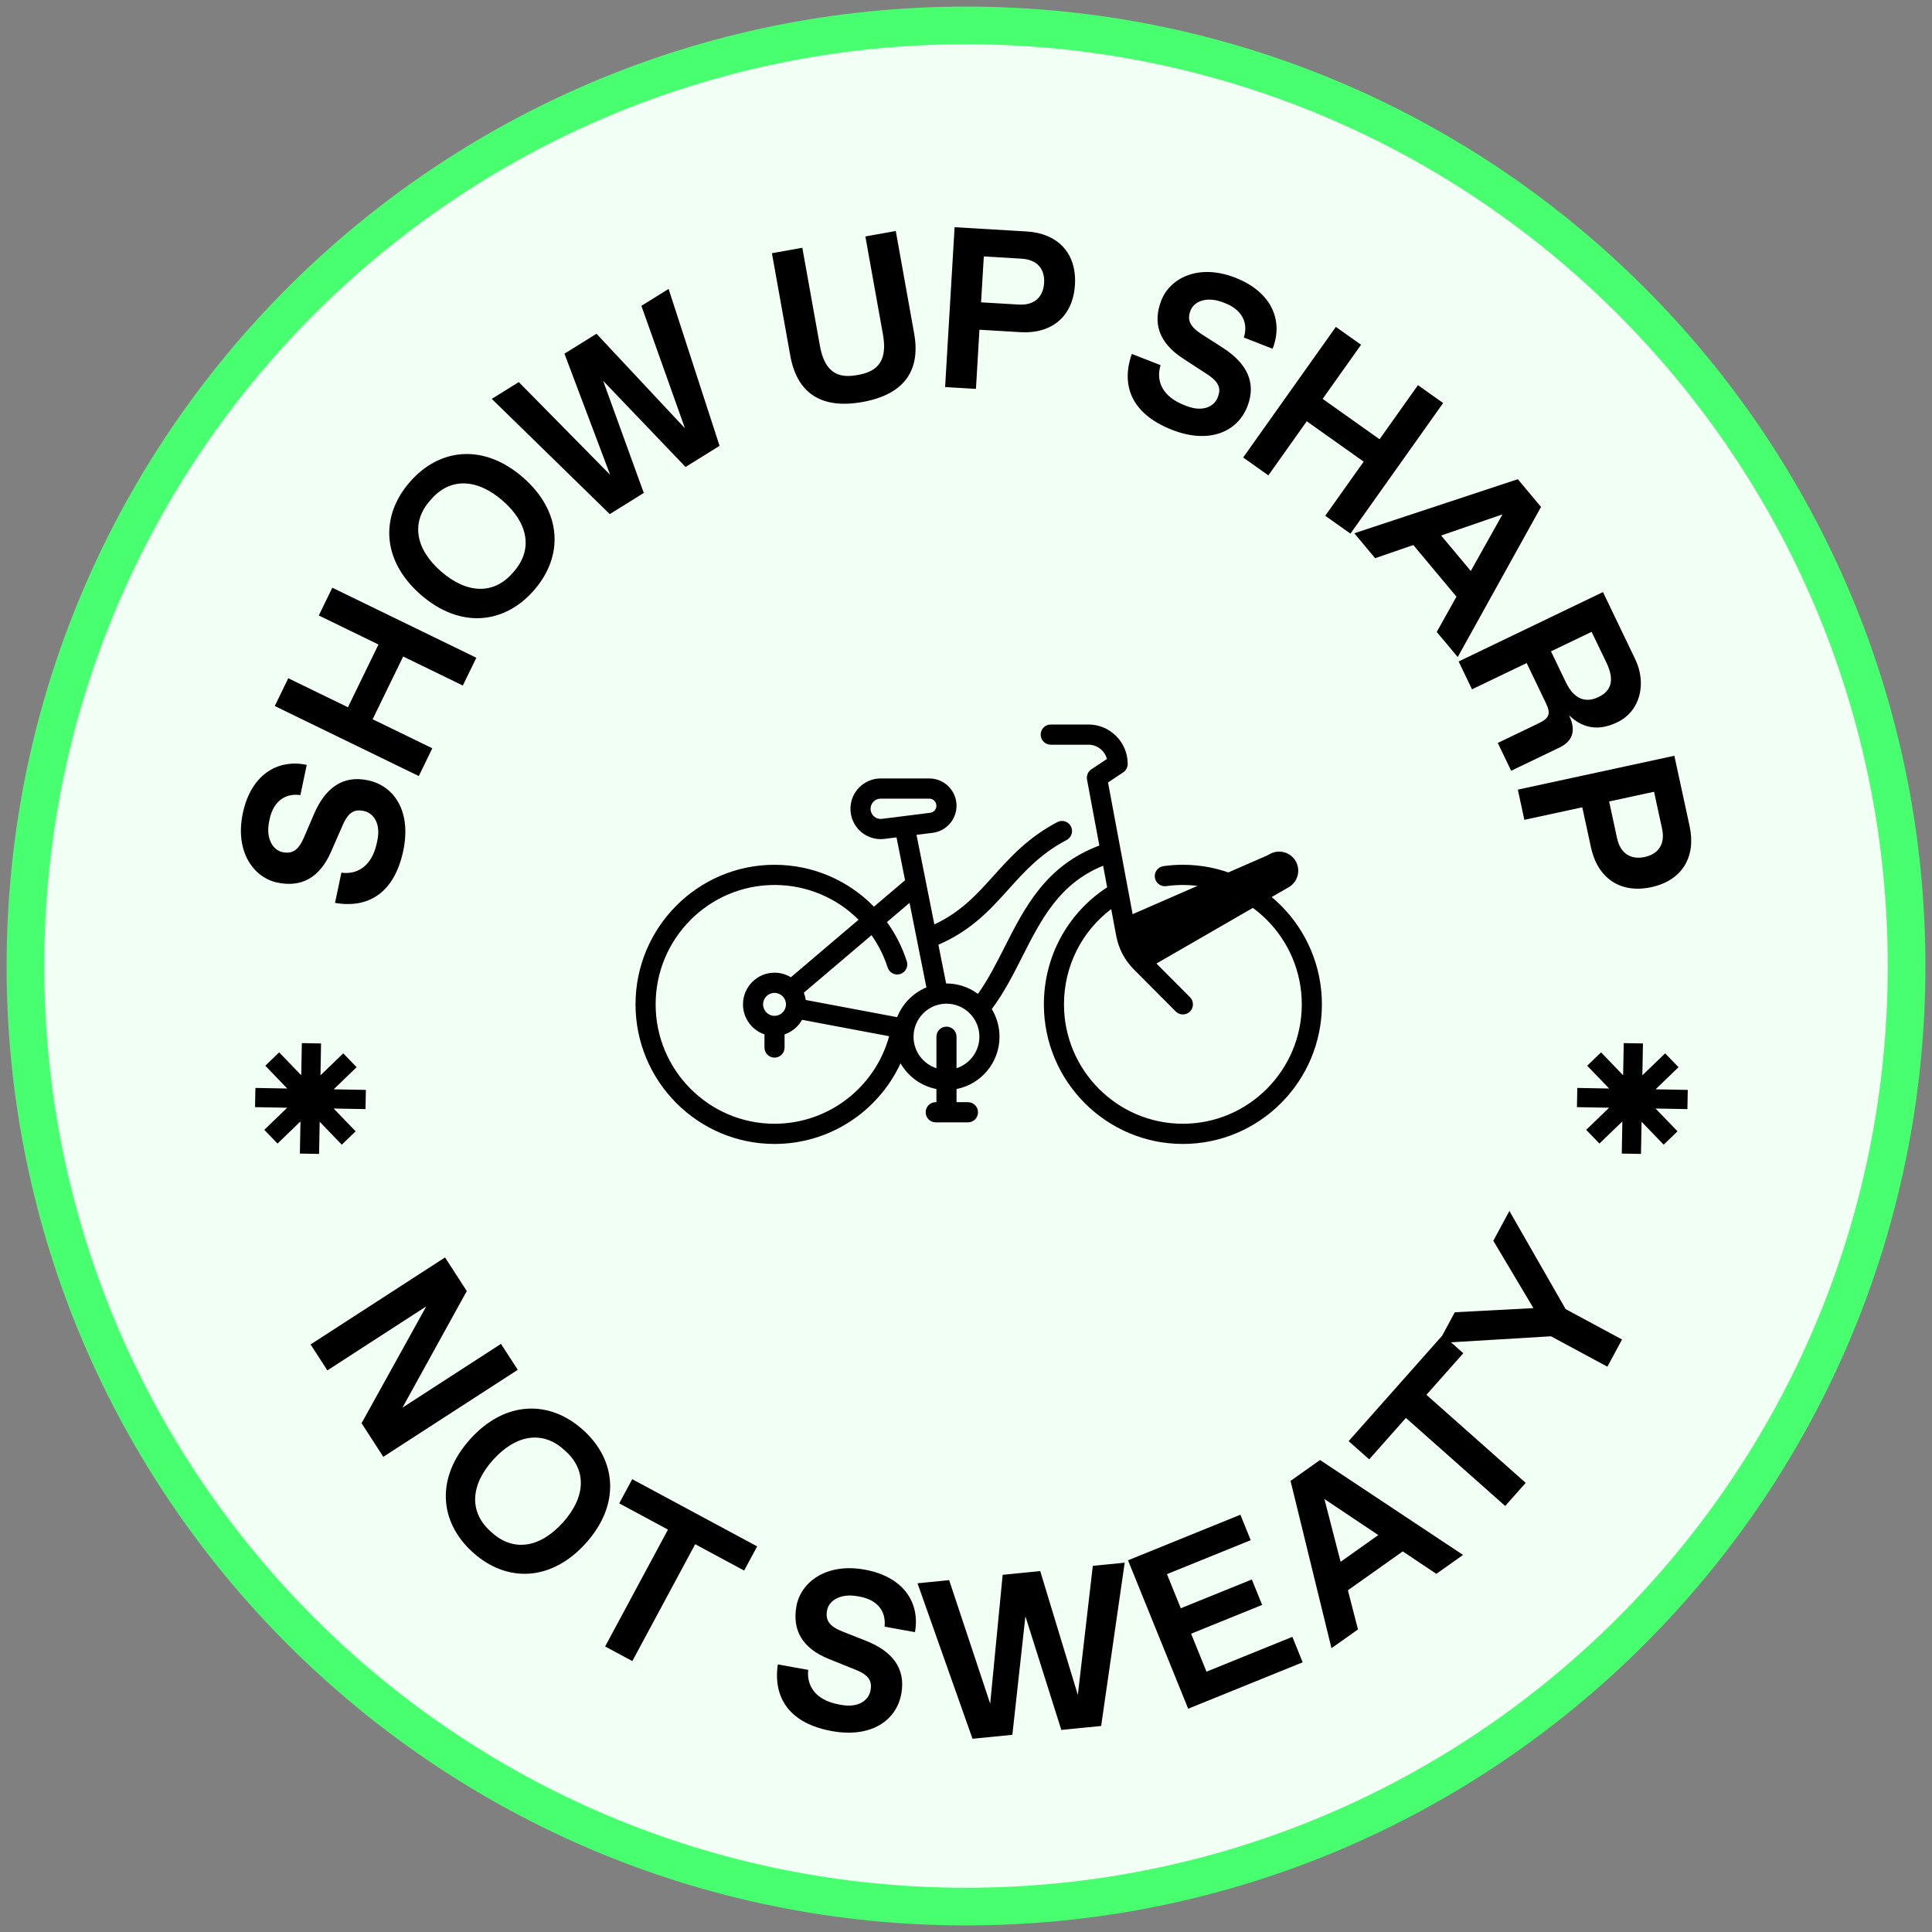
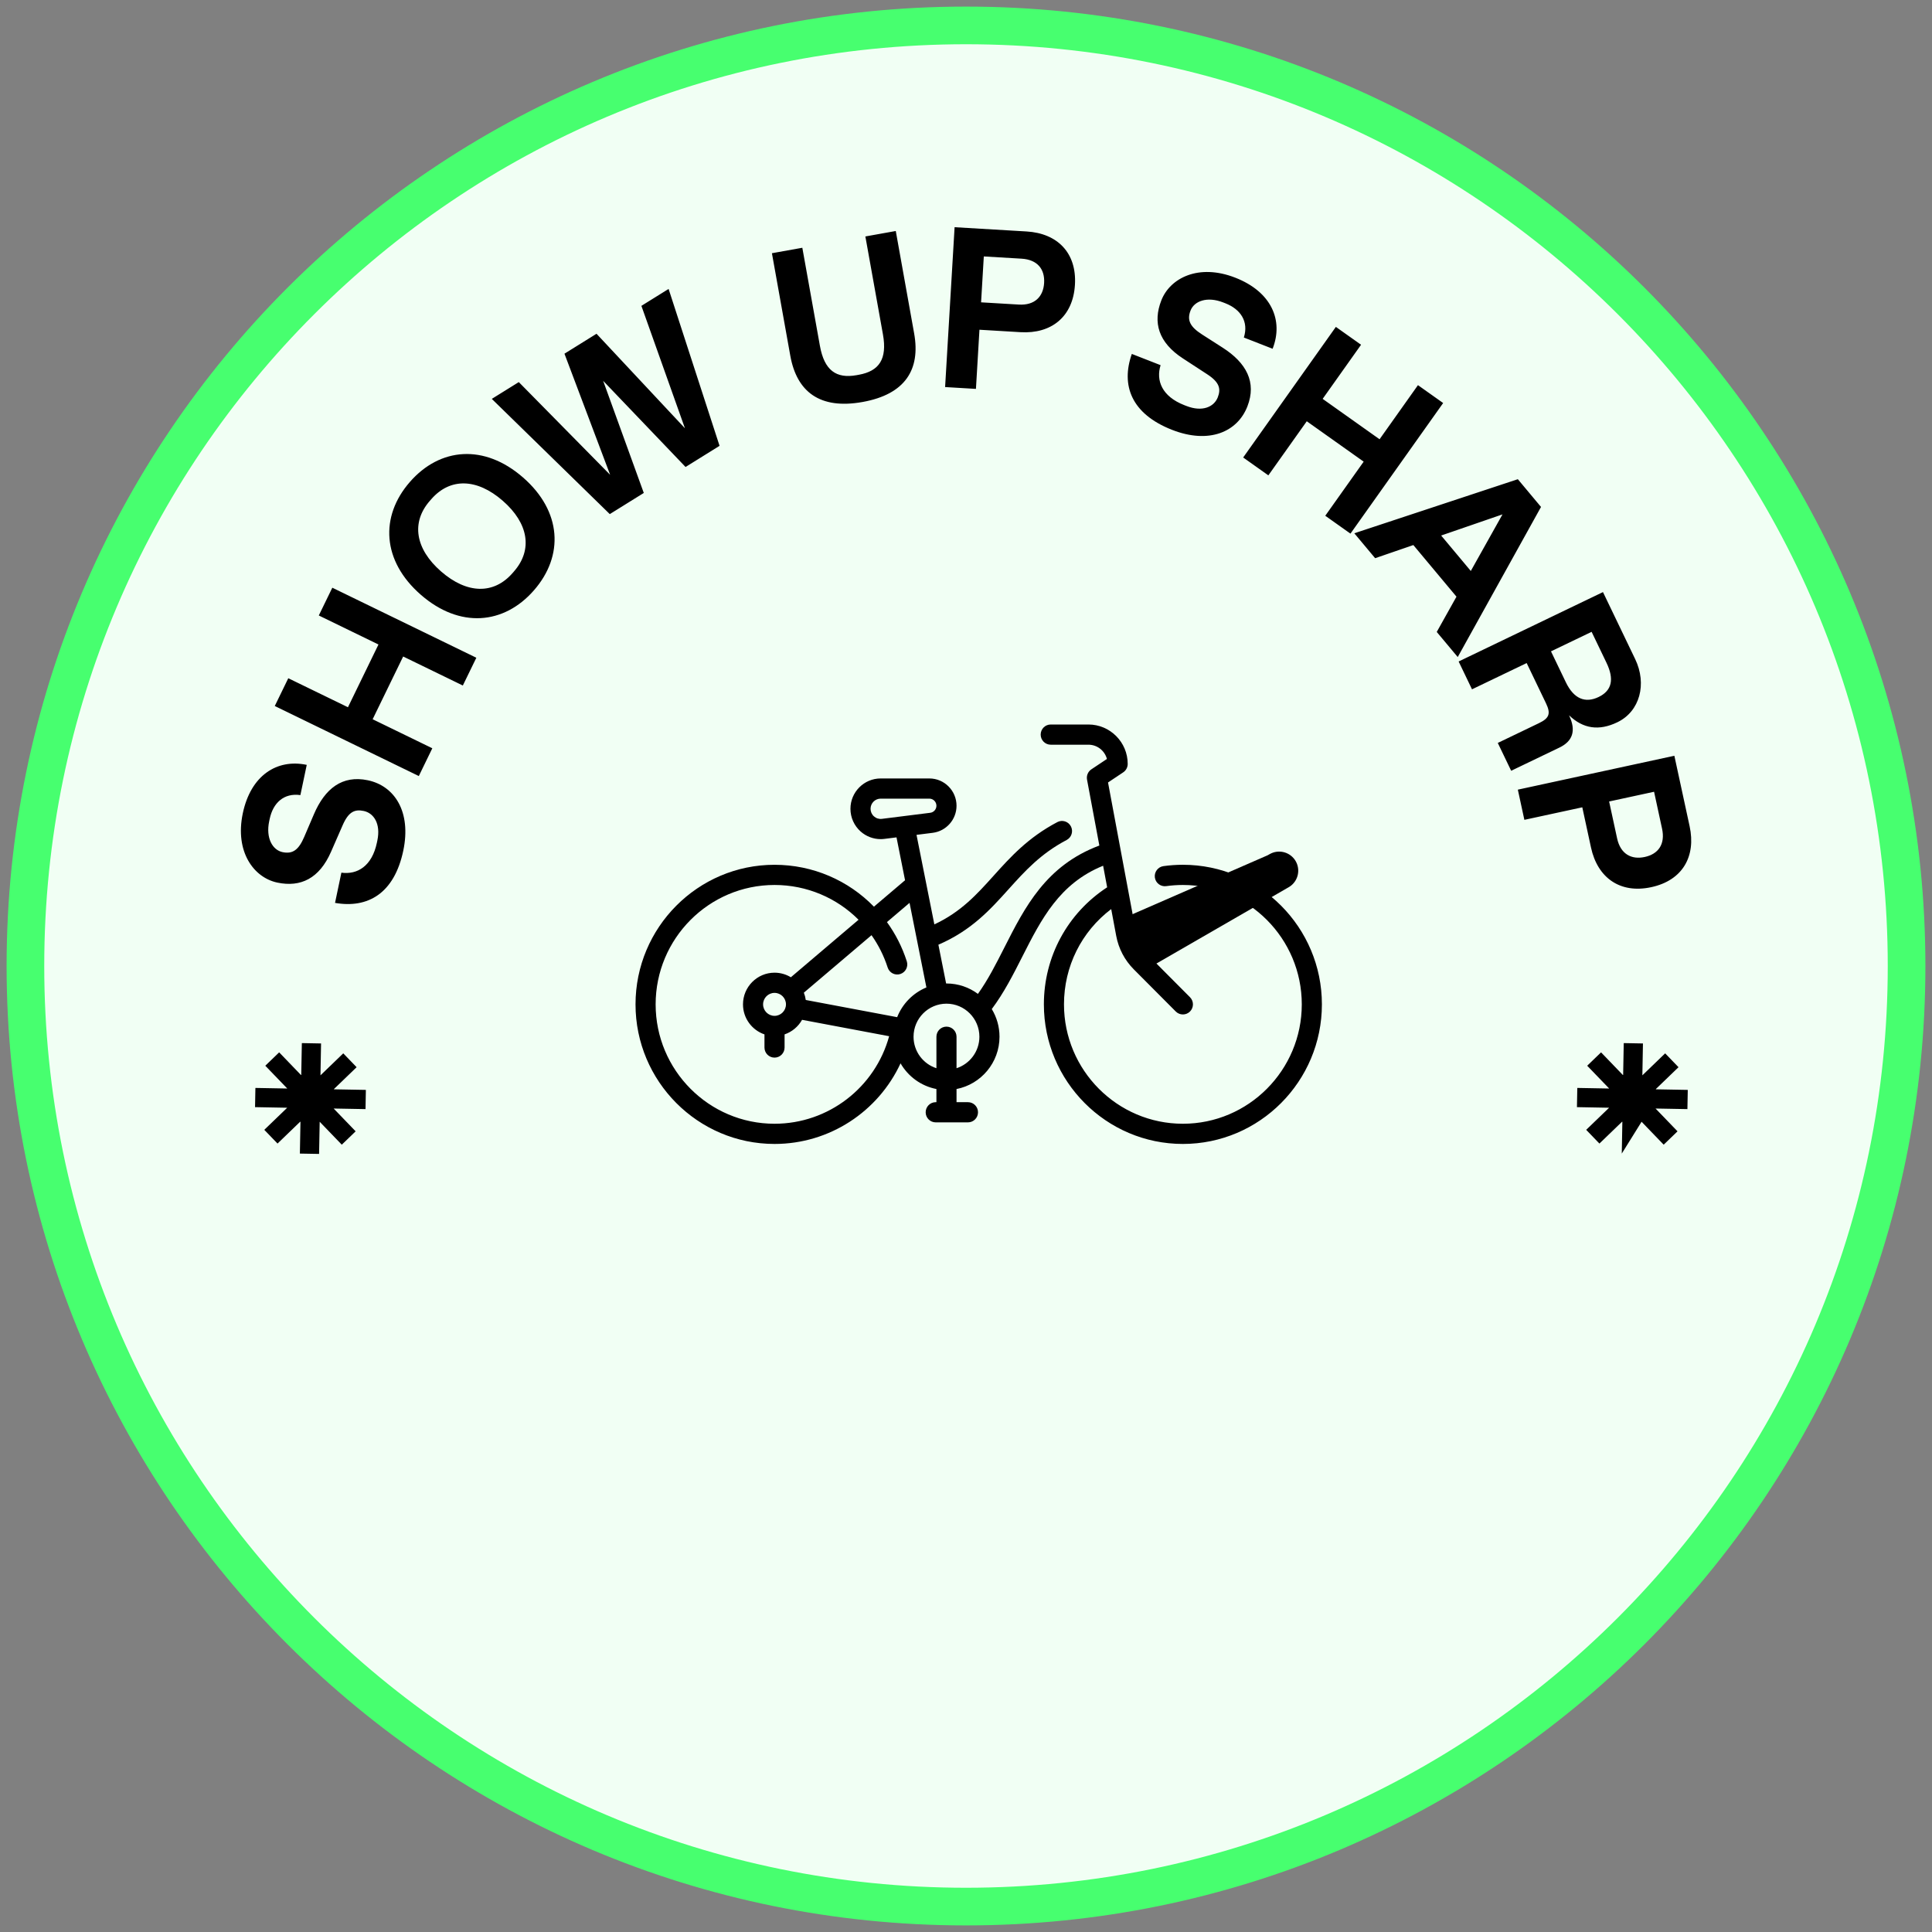
<svg xmlns="http://www.w3.org/2000/svg" fill="none" viewBox="0 0 152 152" height="152" width="152">
  <rect x="0" y="0" width="152" height="152" fill="#808080" stroke="none" />
  <path stroke-miterlimit="10" stroke-width="2.962" stroke="#47FF6F" fill="#F1FFF4" d="M76 150C116.869 150 150 116.869 150 76C150 35.131 116.869 2 76 2C35.131 2 2 35.131 2 76C2 116.869 35.131 150 76 150Z" />
  <path fill="black" d="M93.064 68.036C92.552 68.036 92.037 68.072 91.533 68.143C91.1 68.204 90.799 68.606 90.859 69.04C90.92 69.474 91.32 69.777 91.753 69.716C92.184 69.656 92.625 69.625 93.064 69.625C98.222 69.625 102.418 73.839 102.418 79.018C102.418 84.198 98.222 88.411 93.064 88.411C87.906 88.411 83.709 84.198 83.709 79.018C83.709 76.036 85.083 73.293 87.424 71.522L87.818 73.629C88.005 74.632 88.484 75.543 89.202 76.264L92.504 79.58C92.659 79.735 92.861 79.812 93.064 79.812C93.266 79.812 93.468 79.735 93.623 79.58C93.932 79.27 93.932 78.767 93.623 78.457L90.32 75.14C89.829 74.647 89.501 74.023 89.373 73.336L87.174 61.561L88.368 60.764C88.589 60.617 88.722 60.369 88.722 60.103C88.722 58.392 87.335 57 85.632 57H82.666C82.229 57 81.875 57.356 81.875 57.794C81.875 58.233 82.229 58.589 82.666 58.589H85.632C86.328 58.589 86.916 59.065 87.088 59.711L85.862 60.528C85.598 60.705 85.464 61.023 85.522 61.337L86.491 66.523C82.291 68.093 80.628 71.373 79.018 74.548C78.357 75.851 77.728 77.091 76.938 78.194C76.246 77.68 75.389 77.375 74.464 77.375C74.454 77.375 74.445 77.376 74.436 77.376L73.828 74.325C76.43 73.203 77.909 71.561 79.341 69.97C80.637 68.531 81.861 67.171 83.92 66.085C84.307 65.881 84.456 65.401 84.253 65.013C84.049 64.624 83.571 64.475 83.185 64.679C80.877 65.896 79.499 67.425 78.168 68.904C76.855 70.362 75.608 71.747 73.51 72.727L72.107 65.682L73.382 65.522C74.45 65.388 75.255 64.472 75.255 63.392C75.255 62.208 74.296 61.245 73.117 61.245H69.286C67.975 61.245 66.909 62.316 66.909 63.631C66.909 64.316 67.202 64.968 67.713 65.42C68.15 65.807 68.71 66.018 69.286 66.018C69.384 66.018 69.482 66.012 69.581 65.999L70.533 65.88L71.205 69.253L68.757 71.333C66.748 69.269 63.959 68.037 60.936 68.037C54.906 68.036 50 72.963 50 79.018C50 85.074 54.906 90 60.936 90C65.266 90 69.092 87.45 70.851 83.658C71.447 84.691 72.468 85.446 73.673 85.679V86.714H73.618C73.181 86.714 72.827 87.069 72.827 87.508C72.827 87.947 73.181 88.302 73.618 88.302H76.154C76.591 88.302 76.945 87.947 76.945 87.508C76.945 87.069 76.591 86.714 76.154 86.714H75.255V85.679C77.178 85.306 78.636 83.604 78.636 81.565C78.636 80.768 78.413 80.023 78.028 79.388C78.987 78.109 79.719 76.667 80.427 75.269C81.927 72.31 83.35 69.507 86.788 68.112L87.105 69.809C83.983 71.847 82.127 75.27 82.127 79.018C82.127 85.073 87.033 90 93.064 90C99.094 90 104 85.074 104 79.018C104 72.963 99.094 68.036 93.064 68.036ZM69.384 64.423C69.155 64.452 68.933 64.383 68.76 64.229C68.587 64.076 68.491 63.863 68.491 63.631C68.491 63.191 68.848 62.833 69.286 62.833H73.117C73.423 62.833 73.673 63.084 73.673 63.392C73.673 63.673 73.463 63.911 73.186 63.946L69.384 64.423ZM71.559 71.033L72.885 77.687C71.837 78.119 71.001 78.968 70.584 80.026L63.394 78.673C63.366 78.473 63.315 78.281 63.243 78.099L68.567 73.576C69.106 74.339 69.538 75.193 69.837 76.12C69.972 76.537 70.418 76.766 70.834 76.63C71.249 76.495 71.477 76.047 71.342 75.63C70.978 74.501 70.446 73.465 69.78 72.545L71.559 71.033ZM60.936 79.922C60.44 79.922 60.036 79.516 60.036 79.018C60.036 78.52 60.44 78.115 60.936 78.115C61.432 78.115 61.836 78.52 61.836 79.018C61.836 79.516 61.433 79.922 60.936 79.922ZM60.936 88.411C55.778 88.411 51.582 84.198 51.582 79.018C51.582 73.839 55.778 69.625 60.936 69.625C63.482 69.625 65.835 70.646 67.547 72.361L62.221 76.886C61.846 76.658 61.406 76.526 60.936 76.526C59.568 76.526 58.455 77.644 58.455 79.018C58.455 80.115 59.164 81.047 60.145 81.38V82.414C60.145 82.853 60.499 83.208 60.936 83.208C61.373 83.208 61.727 82.853 61.727 82.414V81.38C62.314 81.181 62.803 80.768 63.102 80.234L69.954 81.524C68.848 85.558 65.174 88.411 60.936 88.411ZM75.255 84.042V81.565C75.255 81.126 74.9 80.771 74.464 80.771C74.027 80.771 73.673 81.126 73.673 81.565V84.042C72.63 83.706 71.873 82.723 71.873 81.565C71.873 80.131 73.035 78.964 74.464 78.964C75.892 78.964 77.054 80.131 77.054 81.565C77.054 82.723 76.297 83.706 75.255 84.042Z" />
  <path fill="black" d="M100.024 67.131C100.718 66.82 101.549 67.078 101.938 67.751C102.326 68.424 102.134 69.273 101.518 69.718L101.389 69.801L89.768 76.506L88.268 73.905L88.576 73.727L88 72.405L99.733 67.288L99.888 67.2L100.024 67.131Z" />
  <path fill="black" d="M31.729 66.92C31.019 70.303 28.932 71.483 26.359 71.035L26.858 68.657C28.11 68.828 29.264 68.15 29.652 66.3L29.689 66.124C29.966 64.803 29.406 63.968 28.613 63.802C27.909 63.654 27.423 63.864 26.965 64.909L26.044 67.014C25.124 69.12 23.652 69.823 21.82 69.438C19.971 69.05 18.465 67.023 19.101 63.993C19.73 60.999 21.79 59.684 24.133 60.176L23.633 62.554C22.329 62.372 21.481 63.169 21.215 64.437L21.178 64.613C20.9 65.935 21.439 66.875 22.231 67.042C23.042 67.212 23.504 66.849 23.937 65.837L24.696 64.064C25.562 62.039 26.928 60.965 28.936 61.387C31.05 61.83 32.369 63.873 31.729 66.92ZM32.95 61.056L21.618 55.545L22.681 53.36L27.375 55.643L29.776 50.706L25.082 48.423L26.145 46.238L37.476 51.748L36.413 53.933L31.719 51.65L29.318 56.587L34.012 58.87L32.95 61.056ZM42.012 46.438C39.646 49.151 36.158 49.453 33.106 46.791C30.054 44.129 29.878 40.633 32.245 37.92C34.611 35.206 38.099 34.904 41.151 37.566C44.203 40.228 44.378 43.725 42.012 46.438ZM34.703 44.96C36.738 46.734 38.846 46.782 40.325 45.086L40.443 44.95C41.922 43.255 41.589 41.172 39.554 39.398C37.519 37.623 35.411 37.576 33.932 39.272L33.813 39.407C32.335 41.103 32.668 43.185 34.703 44.96ZM47.975 40.447L38.692 31.382L40.816 30.061L48.003 37.356L44.409 27.827L46.931 26.258L53.888 33.696L50.462 24.063L52.602 22.732L56.611 35.076L53.936 36.74L47.453 29.961L50.65 38.783L47.975 40.447ZM67.859 31.627C64.493 32.231 62.685 30.818 62.176 27.983L60.731 19.922L63.123 19.493L64.505 27.2C64.854 29.149 65.794 29.803 67.389 29.517L67.566 29.485C69.161 29.199 69.815 28.259 69.466 26.31L68.083 18.603L70.475 18.174L71.921 26.236C72.429 29.07 71.225 31.024 67.859 31.627ZM74.356 30.452L75.103 17.875L80.763 18.21C83.189 18.354 84.721 19.888 84.571 22.403C84.422 24.919 82.719 26.278 80.293 26.134L77.058 25.942L76.782 30.596L74.356 30.452ZM77.186 23.786L80.151 23.962C81.409 24.037 82.082 23.337 82.146 22.259C82.21 21.181 81.623 20.425 80.366 20.351L77.401 20.175L77.186 23.786ZM92.218 33.82C88.999 32.562 88.179 30.309 89.046 27.845L91.309 28.73C90.934 29.936 91.412 31.186 93.172 31.874L93.34 31.939C94.597 32.431 95.513 32.015 95.808 31.261C96.07 30.59 95.942 30.077 94.988 29.453L93.063 28.198C91.138 26.943 90.687 25.375 91.368 23.632C92.056 21.871 94.304 20.72 97.187 21.847C100.037 22.961 100.994 25.21 100.123 27.439L97.86 26.555C98.254 25.298 97.608 24.331 96.401 23.859L96.233 23.794C94.976 23.302 93.959 23.678 93.665 24.432C93.363 25.204 93.645 25.719 94.572 26.314L96.195 27.354C98.049 28.542 98.884 30.067 98.137 31.978C97.351 33.99 95.119 34.953 92.218 33.82ZM97.807 35.993L105.099 25.718L107.081 27.124L104.06 31.381L108.537 34.559L111.558 30.302L113.54 31.708L106.247 41.983L104.265 40.577L107.287 36.32L102.81 33.143L99.788 37.399L97.807 35.993ZM106.55 41.955L119.416 37.702L121.239 39.884L114.687 51.693L113.036 49.718L114.588 46.943L111.195 42.882L108.189 43.916L106.55 41.955ZM113.383 42.132L115.715 44.922L118.209 40.469L113.383 42.132ZM114.758 52.042L126.114 46.583L128.648 51.856C129.584 53.803 129.027 55.968 127.242 56.825C125.799 57.519 124.554 57.339 123.443 56.275C124.036 57.508 123.709 58.324 122.687 58.816L118.891 60.64L117.838 58.45L121.083 56.891C121.894 56.501 122.02 56.14 121.63 55.329L120.11 52.166L115.81 54.232L114.758 52.042ZM122.024 51.245L123.194 53.679C123.817 54.977 124.713 55.345 125.768 54.838C126.822 54.331 127.013 53.441 126.39 52.143L125.22 49.709L122.024 51.245ZM119.416 62.126L131.73 59.459L132.93 65.001C133.445 67.376 132.38 69.264 129.917 69.797C127.454 70.331 125.687 69.056 125.172 66.681L124.487 63.515L119.93 64.501L119.416 62.126ZM126.598 63.057L127.226 65.96C127.493 67.192 128.348 67.651 129.403 67.422C130.459 67.194 131.029 66.426 130.762 65.194L130.134 62.292L126.598 63.057Z" />
-   <path fill="black" d="M24.436 105.775L35.013 98.929L36.725 101.573L31.663 110.746L39.415 105.729L40.735 107.769L30.157 114.615L28.446 111.971L33.538 102.778L25.756 107.815L24.436 105.775ZM37.198 122.13C34.526 119.717 34.283 116.225 36.997 113.219C39.71 110.212 43.209 110.097 45.882 112.509C48.554 114.921 48.796 118.414 46.083 121.42C43.369 124.426 39.87 124.542 37.198 122.13ZM38.8 114.847C36.991 116.851 36.908 118.958 38.578 120.466L38.712 120.586C40.382 122.094 42.47 121.796 44.279 119.792C46.088 117.787 46.171 115.68 44.501 114.173L44.367 114.052C42.697 112.545 40.61 112.843 38.8 114.847ZM47.609 129.535L52.553 120.34L48.717 118.277L49.74 116.375L59.569 121.66L58.546 123.563L54.693 121.491L49.749 130.686L47.609 129.535ZM65.462 136.196C62.06 135.584 60.82 133.532 61.194 130.947L63.586 131.378C63.451 132.634 64.162 133.767 66.022 134.102L66.199 134.134C67.527 134.373 68.346 133.789 68.489 132.992C68.617 132.283 68.392 131.804 67.335 131.376L65.204 130.517C63.072 129.658 62.328 128.207 62.659 126.364C62.994 124.504 64.976 122.941 68.023 123.489C71.035 124.031 72.409 126.052 71.985 128.409L69.593 127.978C69.737 126.669 68.916 125.844 67.641 125.615L67.464 125.583C66.135 125.344 65.21 125.909 65.067 126.706C64.92 127.521 65.296 127.973 66.321 128.377L68.114 129.083C70.163 129.891 71.276 131.226 70.913 133.245C70.53 135.371 68.527 136.748 65.462 136.196ZM76.513 136.797L72.185 124.565L74.675 124.318L77.903 134.036L78.884 123.899L81.84 123.605L84.799 133.35L85.977 123.194L88.485 122.944L86.633 135.79L83.499 136.102L80.674 127.158L79.648 136.485L76.513 136.797ZM93.481 134.434L88.747 122.757L97.588 119.172L98.4 121.174L91.811 123.846L92.899 126.531L98.488 124.266L99.299 126.267L93.711 128.533L94.921 131.519L101.677 128.78L102.489 130.782L93.481 134.434ZM104.754 129.673L101.534 116.511L103.854 114.866L115.106 122.334L113.006 123.823L110.363 122.056L106.046 125.116L106.839 128.195L104.754 129.673ZM105.472 122.875L108.439 120.772L104.197 117.933L105.472 122.875ZM118.422 118.482L110.611 111.555L107.721 114.814L106.105 113.381L113.51 105.032L115.126 106.465L112.224 109.737L120.034 116.664L118.422 118.482ZM126.461 107.524L122.024 105.133L113.149 105.666L114.456 103.242L120.643 102.916L117.487 97.617L118.751 95.272L123.177 102.994L127.614 105.385L126.461 107.524Z" />
-   <path fill="black" d="M127.615 88.252C127.018 88.827 126.421 89.403 125.834 89.969C125.486 89.608 125.14 89.249 124.793 88.889C125.379 88.324 125.977 87.748 126.597 87.151L124.066 87.104L124.094 85.593L126.601 85.639C126.015 85.032 125.438 84.434 124.872 83.846C125.244 83.487 125.603 83.141 125.963 82.794C126.527 83.379 127.103 83.978 127.68 84.577C127.687 84.574 127.694 84.571 127.701 84.568L127.748 82.066L129.259 82.094L129.213 84.602C129.82 84.016 130.418 83.439 131.006 82.872C131.365 83.244 131.711 83.603 132.057 83.962C131.472 84.526 130.873 85.103 130.275 85.68C130.278 85.687 130.281 85.694 130.284 85.702L132.785 85.748L132.757 87.259L130.25 87.213C130.836 87.821 131.412 88.419 131.979 89.007C131.608 89.365 131.249 89.711 130.89 90.058C130.325 89.472 129.748 88.874 129.151 88.254L129.104 90.785L127.593 90.758L127.639 88.259C127.631 88.257 127.623 88.254 127.615 88.252Z" />
+   <path fill="black" d="M127.615 88.252C127.018 88.827 126.421 89.403 125.834 89.969C125.486 89.608 125.14 89.249 124.793 88.889C125.379 88.324 125.977 87.748 126.597 87.151L124.066 87.104L124.094 85.593L126.601 85.639C126.015 85.032 125.438 84.434 124.872 83.846C125.244 83.487 125.603 83.141 125.963 82.794C126.527 83.379 127.103 83.978 127.68 84.577C127.687 84.574 127.694 84.571 127.701 84.568L127.748 82.066L129.259 82.094L129.213 84.602C129.82 84.016 130.418 83.439 131.006 82.872C131.365 83.244 131.711 83.603 132.057 83.962C131.472 84.526 130.873 85.103 130.275 85.68C130.278 85.687 130.281 85.694 130.284 85.702L132.785 85.748L132.757 87.259L130.25 87.213C130.836 87.821 131.412 88.419 131.979 89.007C131.608 89.365 131.249 89.711 130.89 90.058C130.325 89.472 129.748 88.874 129.151 88.254L127.593 90.758L127.639 88.259C127.631 88.257 127.623 88.254 127.615 88.252Z" />
  <path fill="black" d="M23.615 88.252C23.018 88.827 22.421 89.403 21.834 89.969C21.486 89.608 21.14 89.249 20.793 88.889C21.379 88.324 21.977 87.748 22.597 87.151L20.066 87.104L20.094 85.593L22.601 85.639C22.015 85.032 21.439 84.434 20.872 83.846C21.244 83.487 21.603 83.141 21.963 82.794C22.527 83.379 23.103 83.978 23.68 84.577C23.687 84.574 23.694 84.571 23.701 84.568L23.748 82.066L25.259 82.094L25.213 84.602C25.82 84.016 26.418 83.439 27.006 82.872C27.365 83.244 27.71 83.603 28.057 83.962C27.472 84.526 26.873 85.103 26.274 85.68C26.278 85.687 26.281 85.694 26.284 85.702L28.785 85.748L28.757 87.259L26.25 87.213C26.836 87.821 27.413 88.419 27.98 89.007C27.608 89.365 27.249 89.711 26.89 90.058C26.325 89.472 25.748 88.874 25.151 88.254L25.104 90.785L23.593 90.758L23.639 88.259C23.631 88.257 23.623 88.254 23.615 88.252Z" />
</svg>